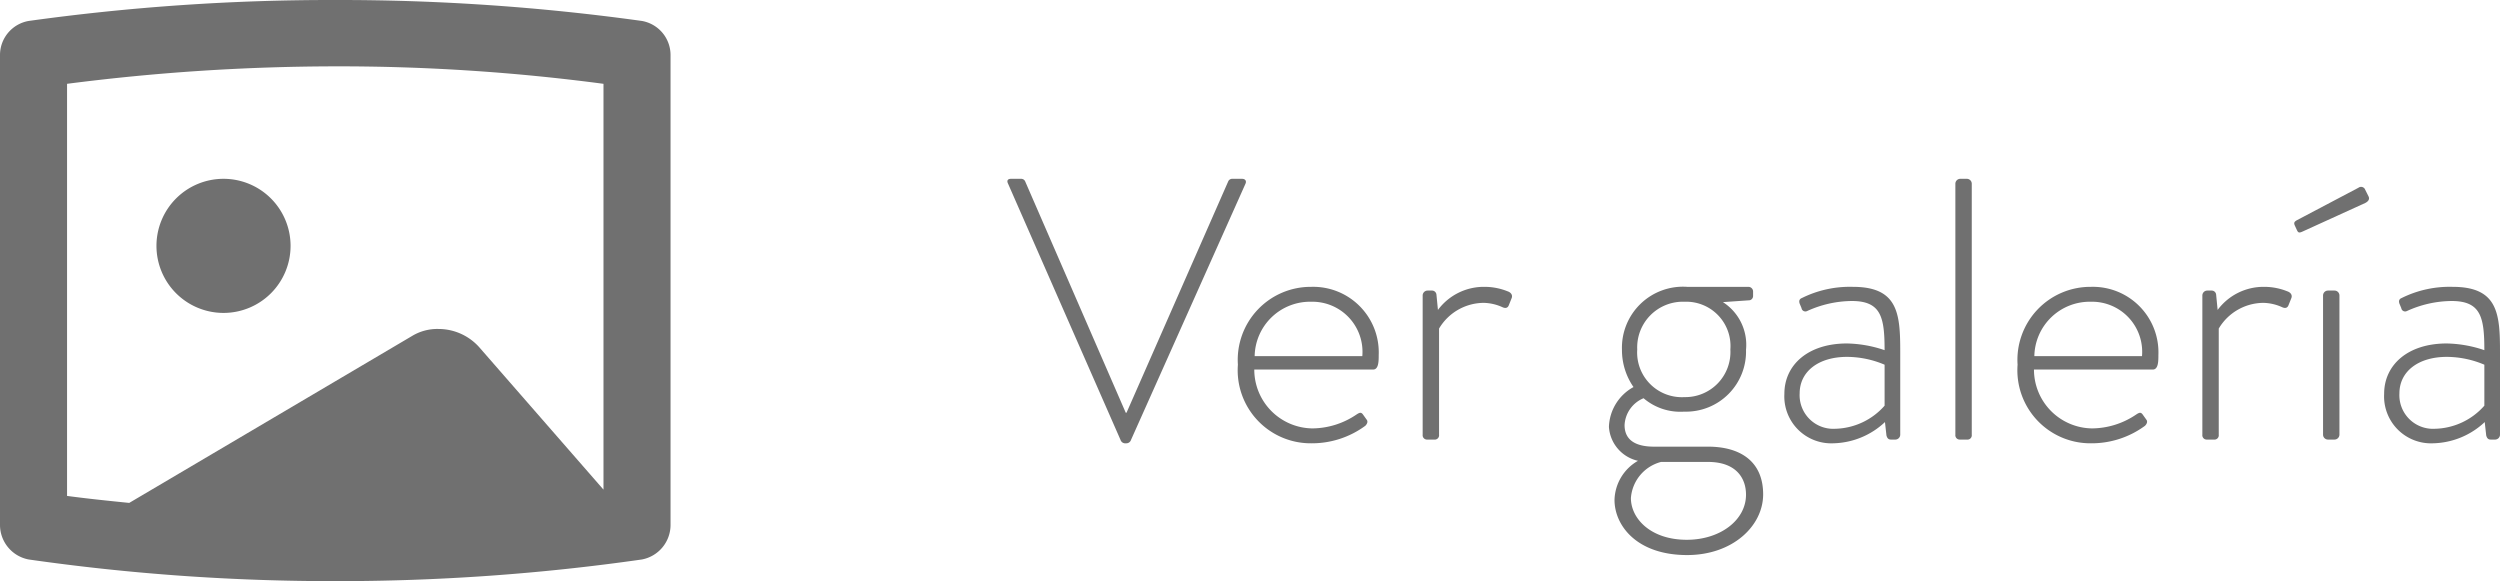
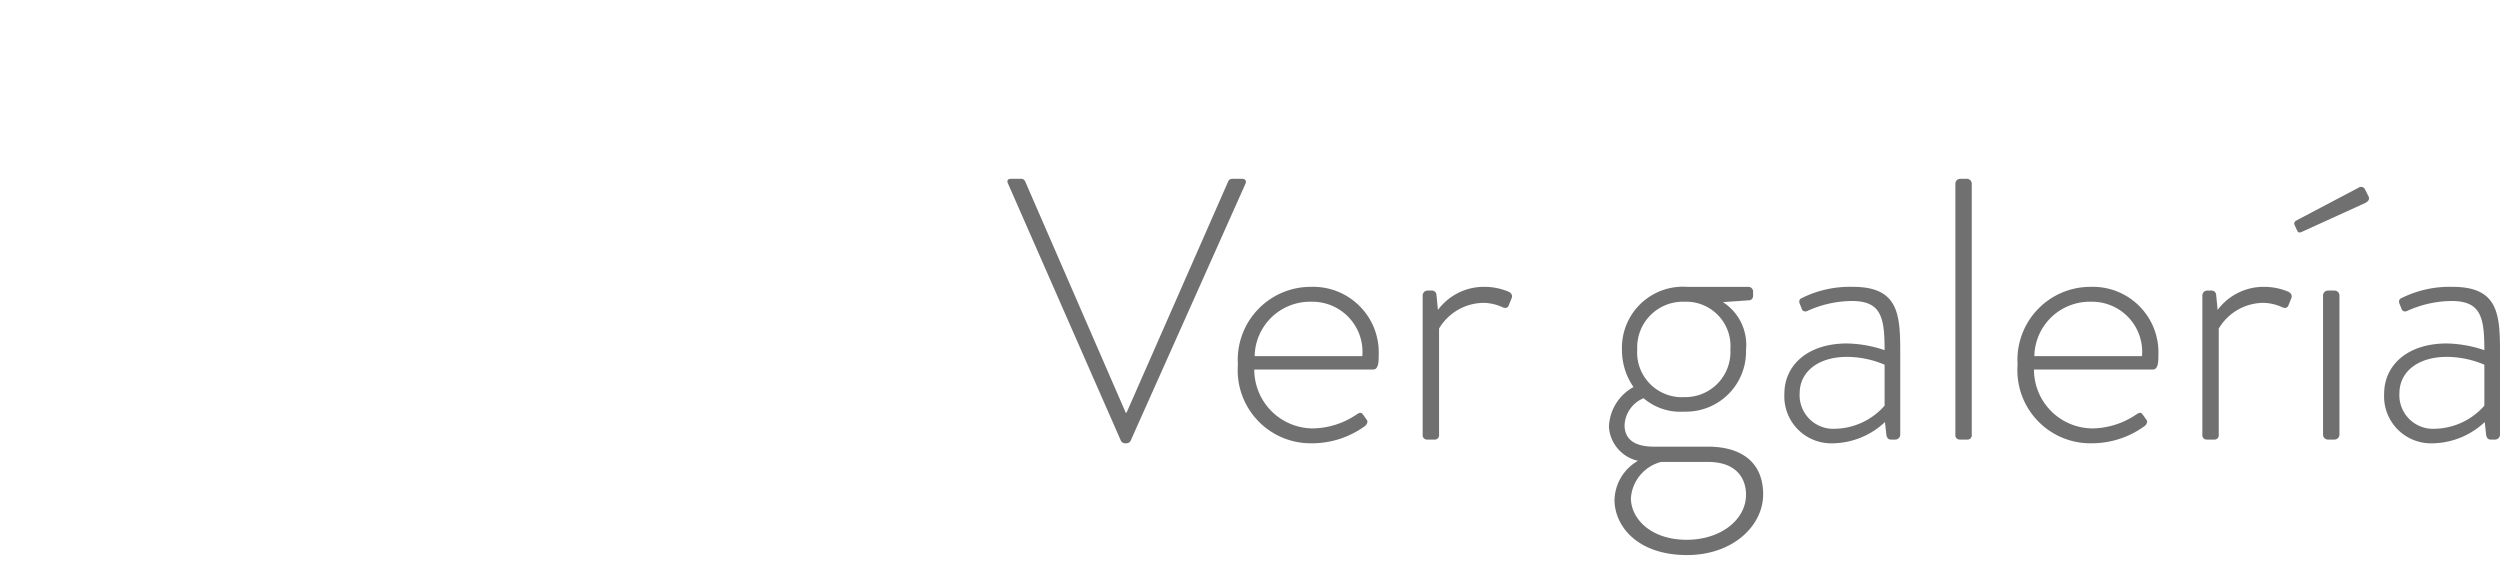
<svg xmlns="http://www.w3.org/2000/svg" viewBox="786 393.4 134.22 31.2">
  <defs>
    <style>
      .cls-1 {
        fill: #707070;
      }
    </style>
  </defs>
  <g id="Group_1" data-name="Group 1" transform="translate(155 41)">
    <path id="Path_1" data-name="Path 1" class="cls-1" d="M6.16.02A.264.264,0,0,0,6.38.2h.1A.258.258,0,0,0,6.72.02l6.14-13.74c.08-.16,0-.28-.18-.28h-.52a.233.233,0,0,0-.22.14L6.48-1.44H6.44L1.04-13.86A.233.233,0,0,0,.82-14H.28c-.18,0-.24.1-.16.26Zm6.3-4.04A3.921,3.921,0,0,0,16.4.2a4.837,4.837,0,0,0,2.9-.94c.12-.12.14-.24.08-.32l-.2-.28c-.1-.14-.18-.12-.36,0a4.269,4.269,0,0,1-2.36.74,3.158,3.158,0,0,1-3.12-3.16h6.38c.3,0,.3-.46.3-.78A3.52,3.52,0,0,0,16.4-8.2,3.92,3.92,0,0,0,12.46-4.02Zm.9-.46A2.976,2.976,0,0,1,16.4-7.4a2.691,2.691,0,0,1,2.74,2.92ZM22.38-.26A.233.233,0,0,0,22.6,0H23a.232.232,0,0,0,.26-.26v-5.7a2.81,2.81,0,0,1,2.38-1.38,2.545,2.545,0,0,1,1.04.24c.14.06.26.04.32-.1l.16-.4c.06-.16-.04-.3-.22-.36A3.311,3.311,0,0,0,25.7-8.2a3.069,3.069,0,0,0-2.5,1.24l-.08-.82A.239.239,0,0,0,22.88-8h-.24a.265.265,0,0,0-.26.26Zm10-.42a2,2,0,0,0,1.56,1.82,2.49,2.49,0,0,0-1.26,2.1c0,1.36,1.18,2.96,3.9,2.96,2.44,0,4.08-1.56,4.08-3.26,0-1.78-1.24-2.56-2.96-2.56H34.8c-.78,0-1.58-.22-1.58-1.16a1.646,1.646,0,0,1,1.02-1.44,3.037,3.037,0,0,0,2.18.72,3.225,3.225,0,0,0,3.32-3.32A2.722,2.722,0,0,0,38.5-7.38l1.44-.1a.235.235,0,0,0,.18-.24v-.22a.252.252,0,0,0-.26-.26H36.58a3.277,3.277,0,0,0-3.5,3.38,3.48,3.48,0,0,0,.62,2A2.532,2.532,0,0,0,32.38-.68Zm4.06-1.6A2.4,2.4,0,0,1,33.9-4.84,2.452,2.452,0,0,1,36.44-7.4,2.377,2.377,0,0,1,38.9-4.84,2.422,2.422,0,0,1,36.44-2.28ZM33.56,3.14A2.169,2.169,0,0,1,35.18,1.2H37.7c1.48,0,2.04.84,2.04,1.76,0,1.36-1.38,2.42-3.18,2.42C34.62,5.38,33.56,4.24,33.56,3.14Zm8.24-5.6A2.52,2.52,0,0,0,44.42.2,4.181,4.181,0,0,0,47.2-.94l.08.72c.04.14.1.22.24.22h.24a.265.265,0,0,0,.26-.26V-4.7c0-2.04-.1-3.5-2.54-3.5a5.79,5.79,0,0,0-2.74.6c-.1.04-.18.12-.12.3l.1.24a.209.209,0,0,0,.3.16,5.872,5.872,0,0,1,2.4-.54c1.58,0,1.76.88,1.76,2.64a6.58,6.58,0,0,0-2.02-.36C43.06-5.16,41.8-4,41.8-2.46Zm.82-.02c0-1.18,1.02-1.96,2.54-1.96a5.2,5.2,0,0,1,2.02.42v2.2A3.64,3.64,0,0,1,44.52-.58,1.805,1.805,0,0,1,42.62-2.48ZM50.98-.26A.233.233,0,0,0,51.2,0h.4a.232.232,0,0,0,.26-.26V-13.74A.265.265,0,0,0,51.6-14h-.36a.265.265,0,0,0-.26.26Zm3.34-3.76A3.921,3.921,0,0,0,58.26.2a4.837,4.837,0,0,0,2.9-.94c.12-.12.14-.24.08-.32l-.2-.28c-.1-.14-.18-.12-.36,0a4.269,4.269,0,0,1-2.36.74A3.158,3.158,0,0,1,55.2-3.76h6.38c.3,0,.3-.46.3-.78A3.52,3.52,0,0,0,58.26-8.2,3.92,3.92,0,0,0,54.32-4.02Zm.9-.46A2.976,2.976,0,0,1,58.26-7.4,2.691,2.691,0,0,1,61-4.48ZM64.24-.26a.233.233,0,0,0,.22.26h.4a.232.232,0,0,0,.26-.26v-5.7A2.81,2.81,0,0,1,67.5-7.34a2.545,2.545,0,0,1,1.04.24c.14.06.26.04.32-.1l.16-.4c.06-.16-.04-.3-.22-.36a3.311,3.311,0,0,0-1.24-.24,3.069,3.069,0,0,0-2.5,1.24l-.08-.82A.239.239,0,0,0,64.74-8H64.5a.265.265,0,0,0-.26.26Zm5.36-10.9,3.38-1.54c.16-.08.26-.2.18-.36l-.2-.4a.236.236,0,0,0-.34-.06l-3.3,1.74c-.14.08-.18.14-.12.28l.12.26C69.38-11.12,69.42-11.08,69.6-11.16ZM70.72-.26a.265.265,0,0,0,.26.26h.34a.269.269,0,0,0,.28-.26V-7.74A.265.265,0,0,0,71.34-8h-.36a.265.265,0,0,0-.26.26ZM74-2.46A2.52,2.52,0,0,0,76.62.2,4.181,4.181,0,0,0,79.4-.94l.08.72c.04.14.1.22.24.22h.24a.265.265,0,0,0,.26-.26V-4.7c0-2.04-.1-3.5-2.54-3.5a5.79,5.79,0,0,0-2.74.6c-.1.04-.18.12-.12.3l.1.24a.209.209,0,0,0,.3.16,5.872,5.872,0,0,1,2.4-.54c1.58,0,1.76.88,1.76,2.64a6.581,6.581,0,0,0-2.02-.36C75.26-5.16,74-4,74-2.46Zm.82-.02c0-1.18,1.02-1.96,2.54-1.96a5.2,5.2,0,0,1,2.02.42v2.2A3.64,3.64,0,0,1,76.72-.58,1.805,1.805,0,0,1,74.82-2.48Z" transform="translate(685 376)" />
-     <path id="Path_3" data-name="Path 3" class="cls-1" d="M34.463-32.475A118.2,118.2,0,0,0,18-33.6,118.2,118.2,0,0,0,1.538-32.475,1.858,1.858,0,0,0,0-30.638V-5.4A1.889,1.889,0,0,0,1.538-3.563,115.335,115.335,0,0,0,18-2.4,115.335,115.335,0,0,0,34.463-3.563,1.889,1.889,0,0,0,36-5.4V-30.638A1.858,1.858,0,0,0,34.463-32.475ZM32.4-7.313l-6.675-7.65a2.936,2.936,0,0,0-2.175-.975,2.614,2.614,0,0,0-1.425.375L6.938-6.6C5.813-6.713,4.725-6.825,3.6-6.975V-29.1a113.5,113.5,0,0,1,14.513-.938A107.96,107.96,0,0,1,32.4-29.1ZM15.6-20.4A3.6,3.6,0,0,0,12-24a3.6,3.6,0,0,0-3.6,3.6A3.6,3.6,0,0,0,12-16.8,3.6,3.6,0,0,0,15.6-20.4Z" transform="translate(631 386)" />
  </g>
</svg>